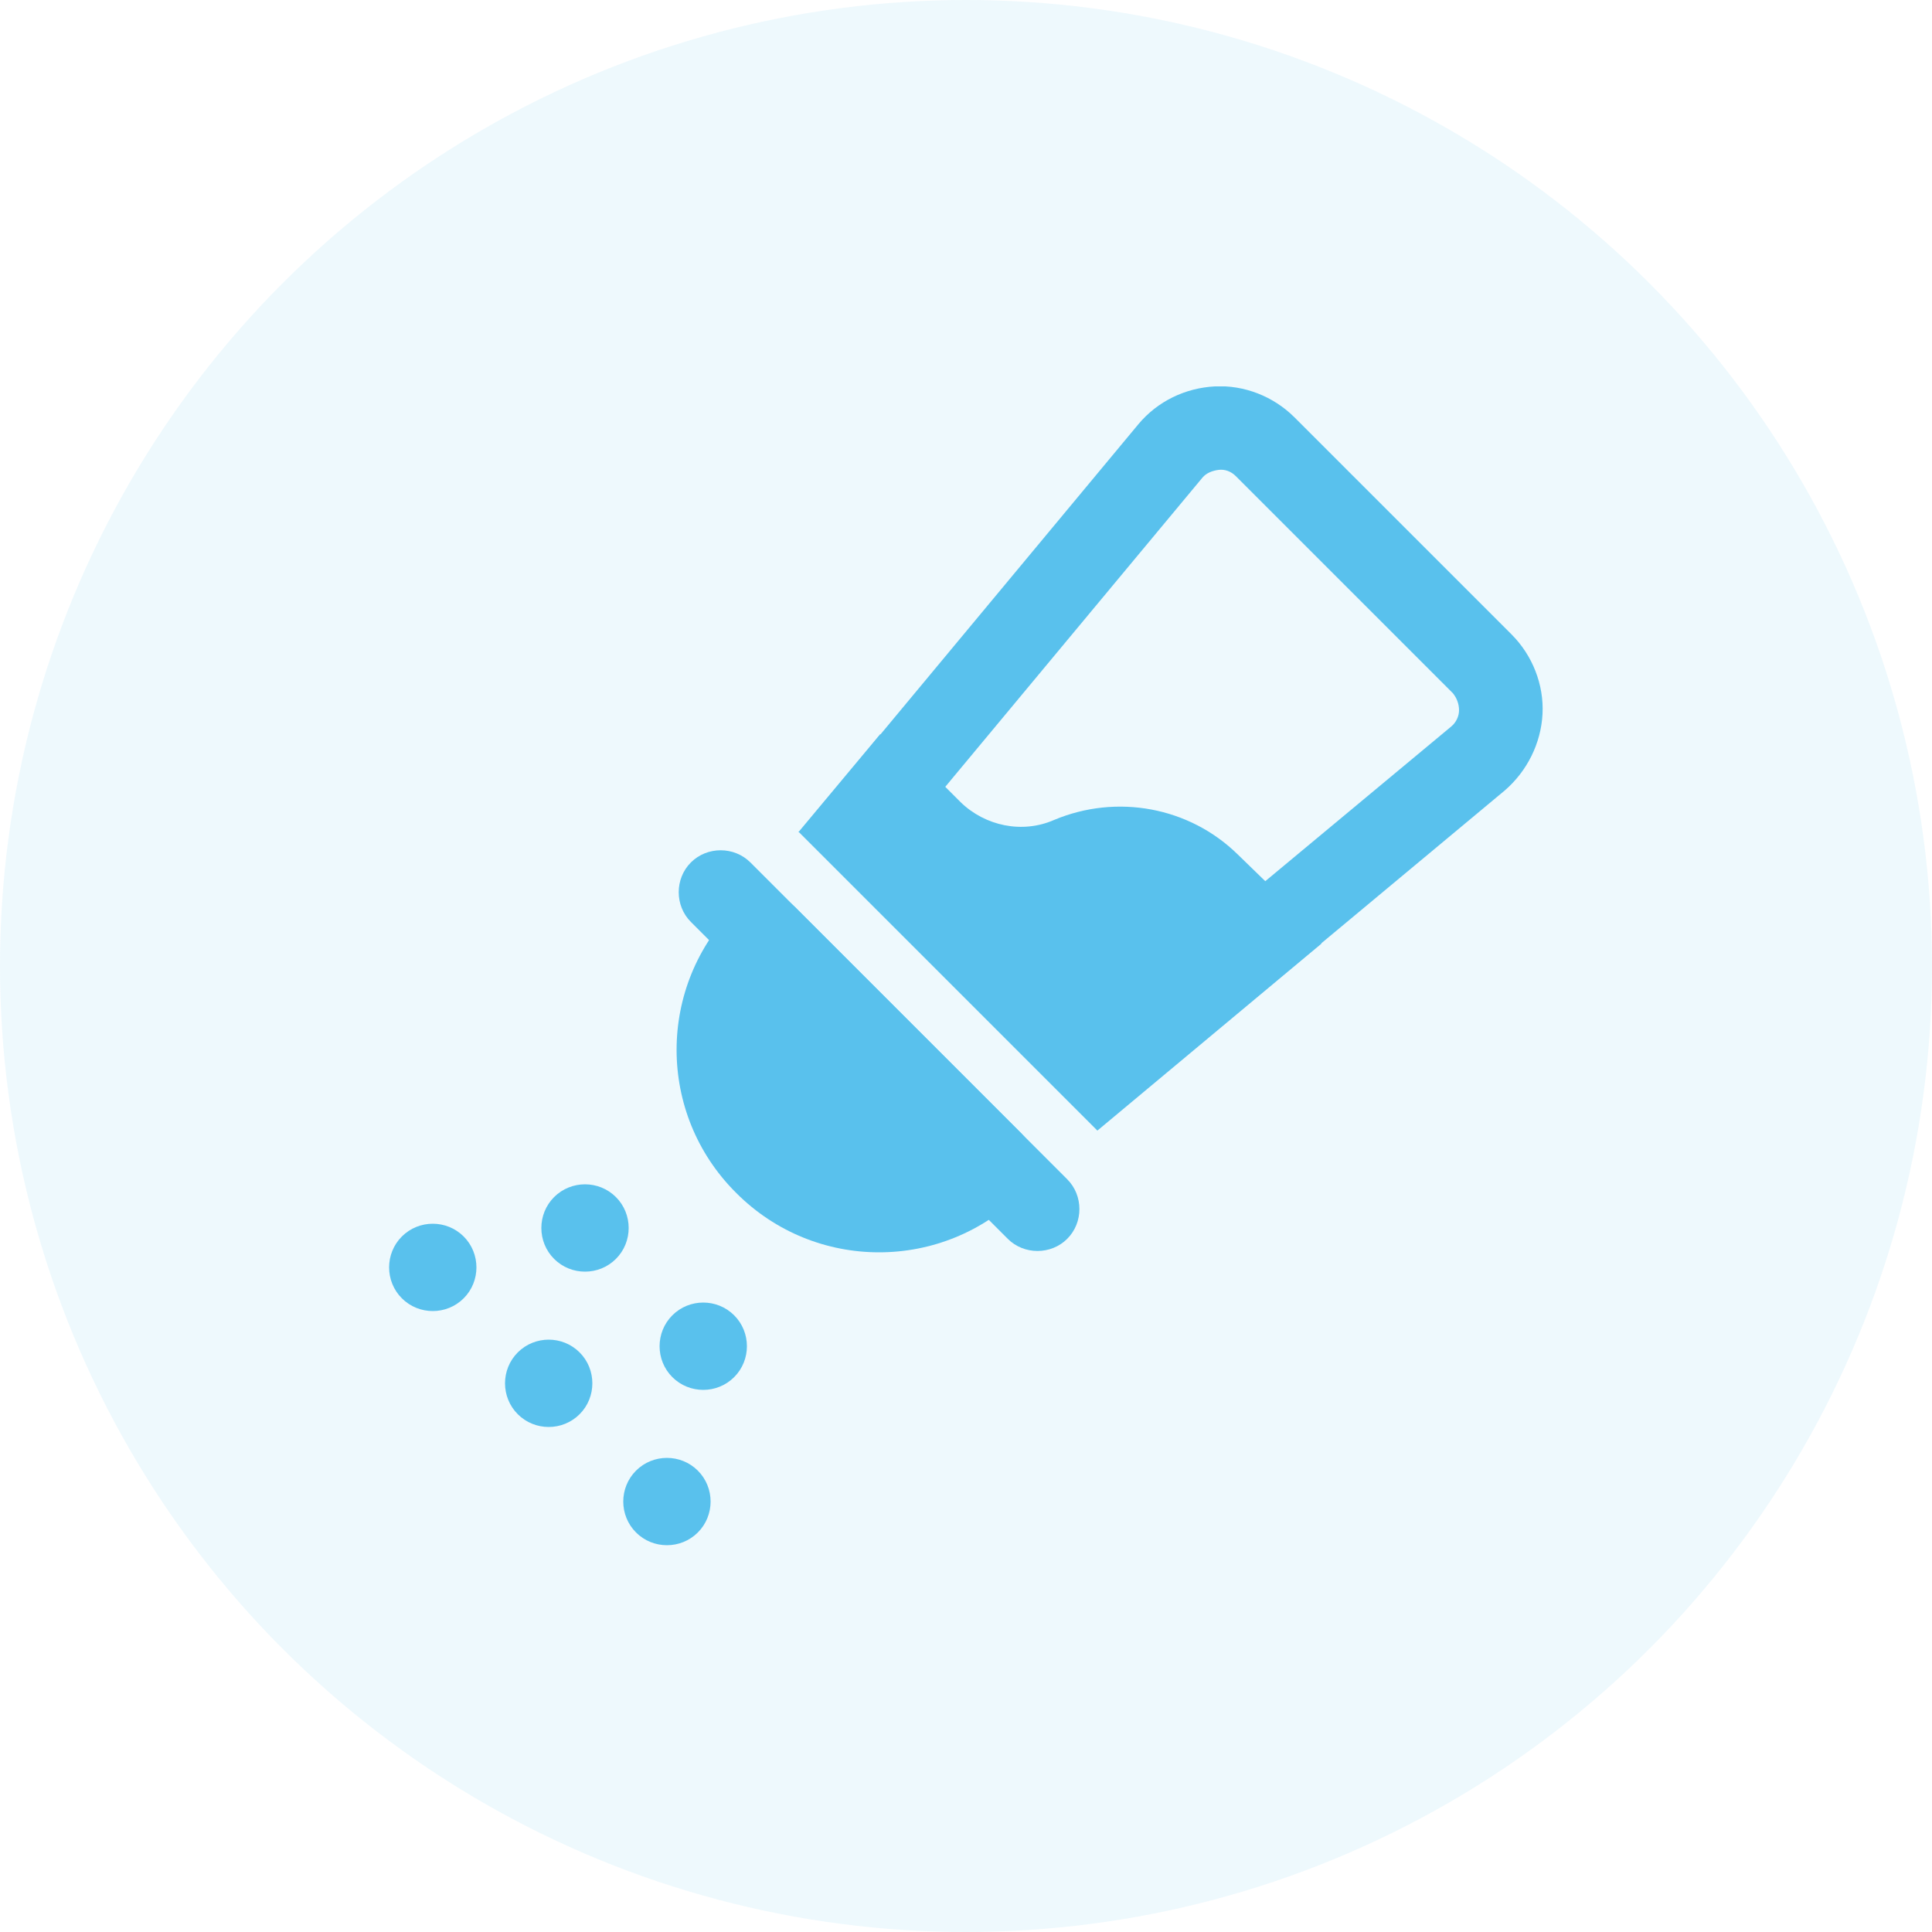
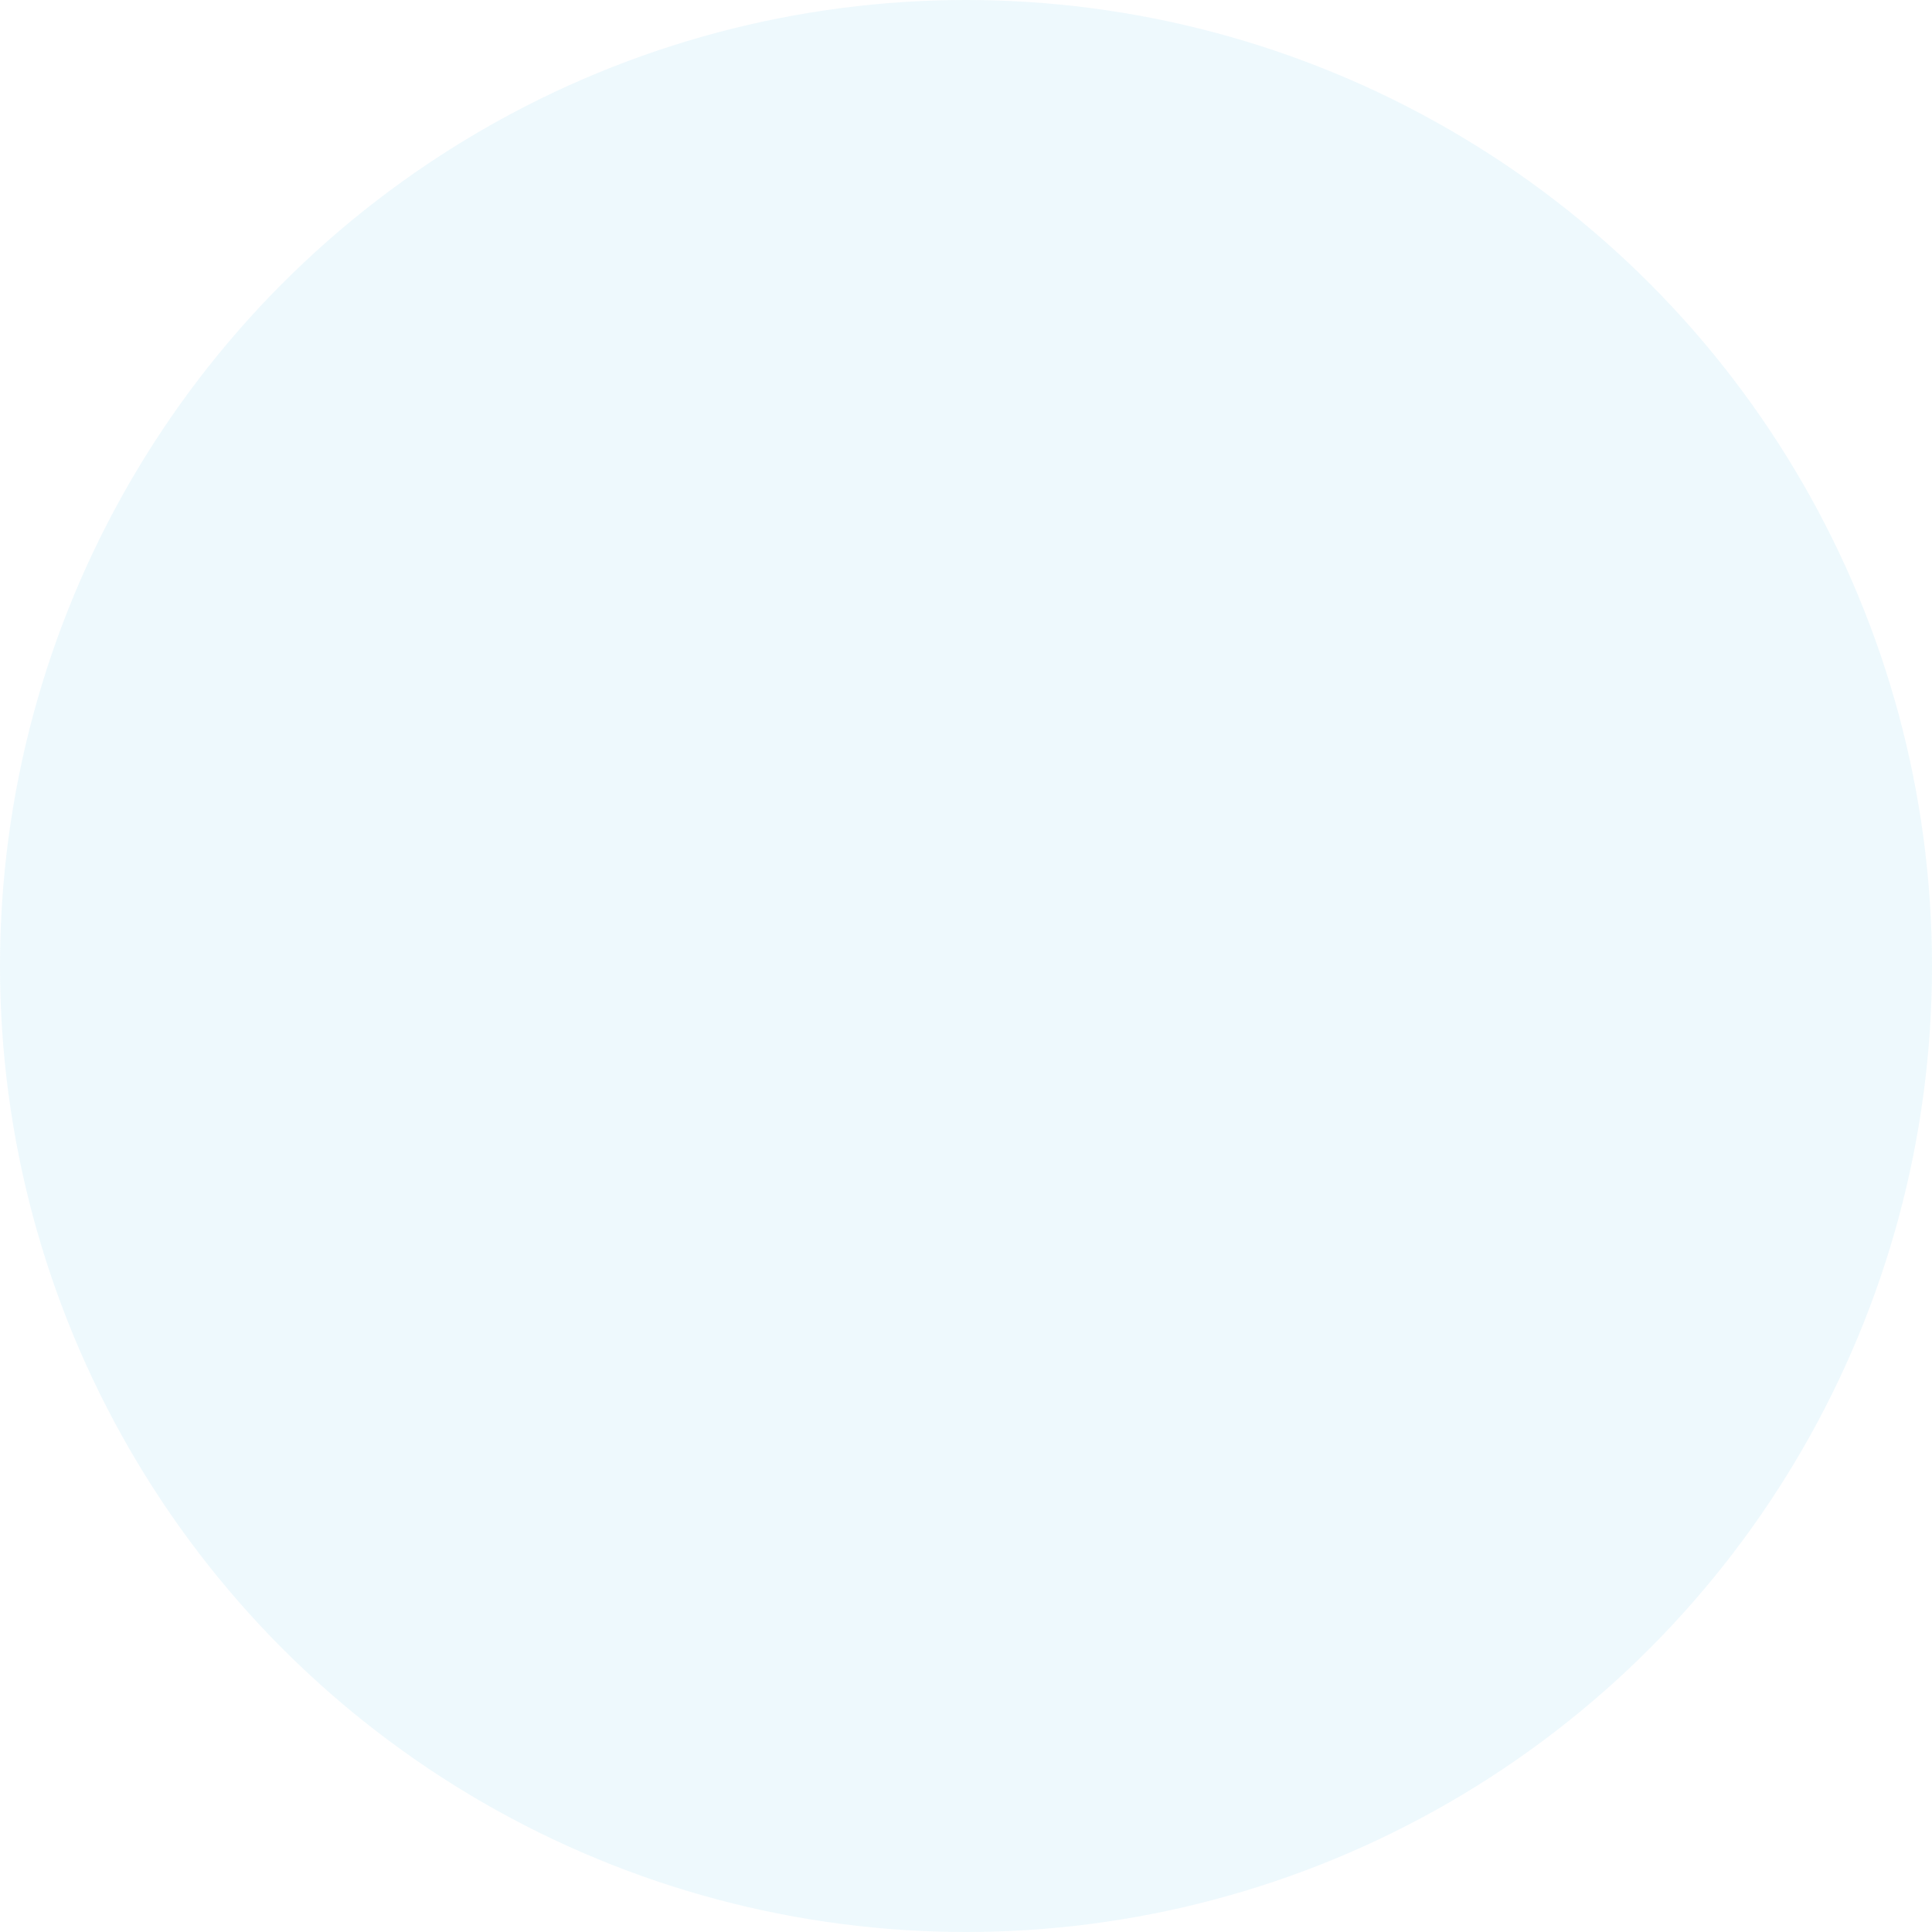
<svg xmlns="http://www.w3.org/2000/svg" width="25" height="25" viewBox="0 0 25 25" fill="none">
  <circle opacity="0.1" cx="12.5" cy="12.5" r="12.5" fill="#59C1ED" />
  <g clip-path="url(#clip0_3286_4107)">
-     <path fill-rule="evenodd" clip-rule="evenodd" d="M9.5 17.02C9.28 16.8 8.92 16.8 8.7 17.02C8.48 17.24 8.48 17.6 8.7 17.82C8.92 18.04 9.28 18.04 9.5 17.82C9.72 17.6 9.72 17.24 9.5 17.02Z" fill="#59C1ED" />
    <path fill-rule="evenodd" clip-rule="evenodd" d="M9.03 19.03C8.81 18.81 8.45 18.81 8.23 19.03C8.01 19.25 8.01 19.61 8.23 19.83C8.45 20.05 8.81 20.05 9.03 19.83C9.25 19.61 9.25 19.25 9.03 19.03Z" fill="#59C1ED" />
    <path fill-rule="evenodd" clip-rule="evenodd" d="M7.97 15.49C7.75 15.27 7.39 15.27 7.17 15.49C6.95 15.71 6.95 16.07 7.17 16.29C7.39 16.51 7.75 16.51 7.97 16.29C8.19 16.07 8.19 15.71 7.97 15.49Z" fill="#59C1ED" />
-     <path fill-rule="evenodd" clip-rule="evenodd" d="M7.5 17.5C7.28 17.28 6.92 17.28 6.7 17.5C6.48 17.72 6.48 18.08 6.7 18.3C6.92 18.52 7.28 18.52 7.5 18.3C7.72 18.08 7.72 17.72 7.5 17.5Z" fill="#59C1ED" />
-     <path fill-rule="evenodd" clip-rule="evenodd" d="M6 16C5.78 15.78 5.42 15.78 5.2 16C4.98 16.22 4.98 16.58 5.2 16.8C5.42 17.02 5.78 17.02 6 16.8C6.22 16.58 6.22 16.22 6 16Z" fill="#59C1ED" />
+     <path fill-rule="evenodd" clip-rule="evenodd" d="M6 16C5.78 15.78 5.42 15.78 5.2 16C4.98 16.22 4.98 16.58 5.2 16.8C5.42 17.02 5.78 17.02 6 16.8C6.22 16.58 6.22 16.22 6 16" fill="#59C1ED" />
    <path fill-rule="evenodd" clip-rule="evenodd" d="M13.81 15.26L9.71 11.16C9.5 10.95 9.15 10.95 8.94 11.16C8.73 11.37 8.73 11.72 8.94 11.93L13.04 16.03C13.25 16.24 13.6 16.24 13.81 16.03C14.02 15.82 14.02 15.47 13.81 15.26Z" fill="#59C1ED" />
-     <path fill-rule="evenodd" clip-rule="evenodd" d="M9.53 15.44C10.55 16.46 12.2 16.46 13.22 15.44C13.43 15.23 13.43 14.89 13.22 14.67L10.29 11.74C10.08 11.53 9.73 11.53 9.52 11.74C8.5 12.76 8.5 14.41 9.52 15.43L9.53 15.44Z" fill="#59C1ED" />
    <path fill-rule="evenodd" clip-rule="evenodd" d="M10.34 10.77L14.73 5.49C14.98 5.19 15.34 5.02 15.72 5C16.1 4.98 16.48 5.13 16.75 5.4C17.52 6.17 18.8 7.45 19.56 8.21C19.83 8.48 19.98 8.86 19.96 9.24C19.94 9.62 19.76 9.98 19.47 10.23L14.2 14.62L13.43 13.85L18.78 9.4C18.84 9.35 18.88 9.27 18.88 9.19C18.88 9.11 18.85 9.03 18.8 8.97L15.99 6.16C15.93 6.1 15.85 6.07 15.77 6.08C15.69 6.09 15.61 6.12 15.56 6.18L11.11 11.53L10.34 10.76V10.77Z" fill="#59C1ED" />
-     <path fill-rule="evenodd" clip-rule="evenodd" d="M10.34 10.77L14.2 14.63L17.1 12.21L16.77 11.79C16.77 11.79 16.74 11.75 16.72 11.74C16.72 11.74 16.38 11.41 16.02 11.06C15.39 10.44 14.45 10.27 13.64 10.61C13.23 10.79 12.75 10.69 12.43 10.38L12.04 9.99C12.04 9.99 12 9.95 11.98 9.94L11.39 9.5L10.33 10.77H10.34Z" fill="#59C1ED" />
  </g>
  <defs>
    <clipPath id="clip0_3286_4107">
-       <rect width="15" height="15" fill="white" transform="translate(5 5)" />
-     </clipPath>
+       </clipPath>
  </defs>
</svg>